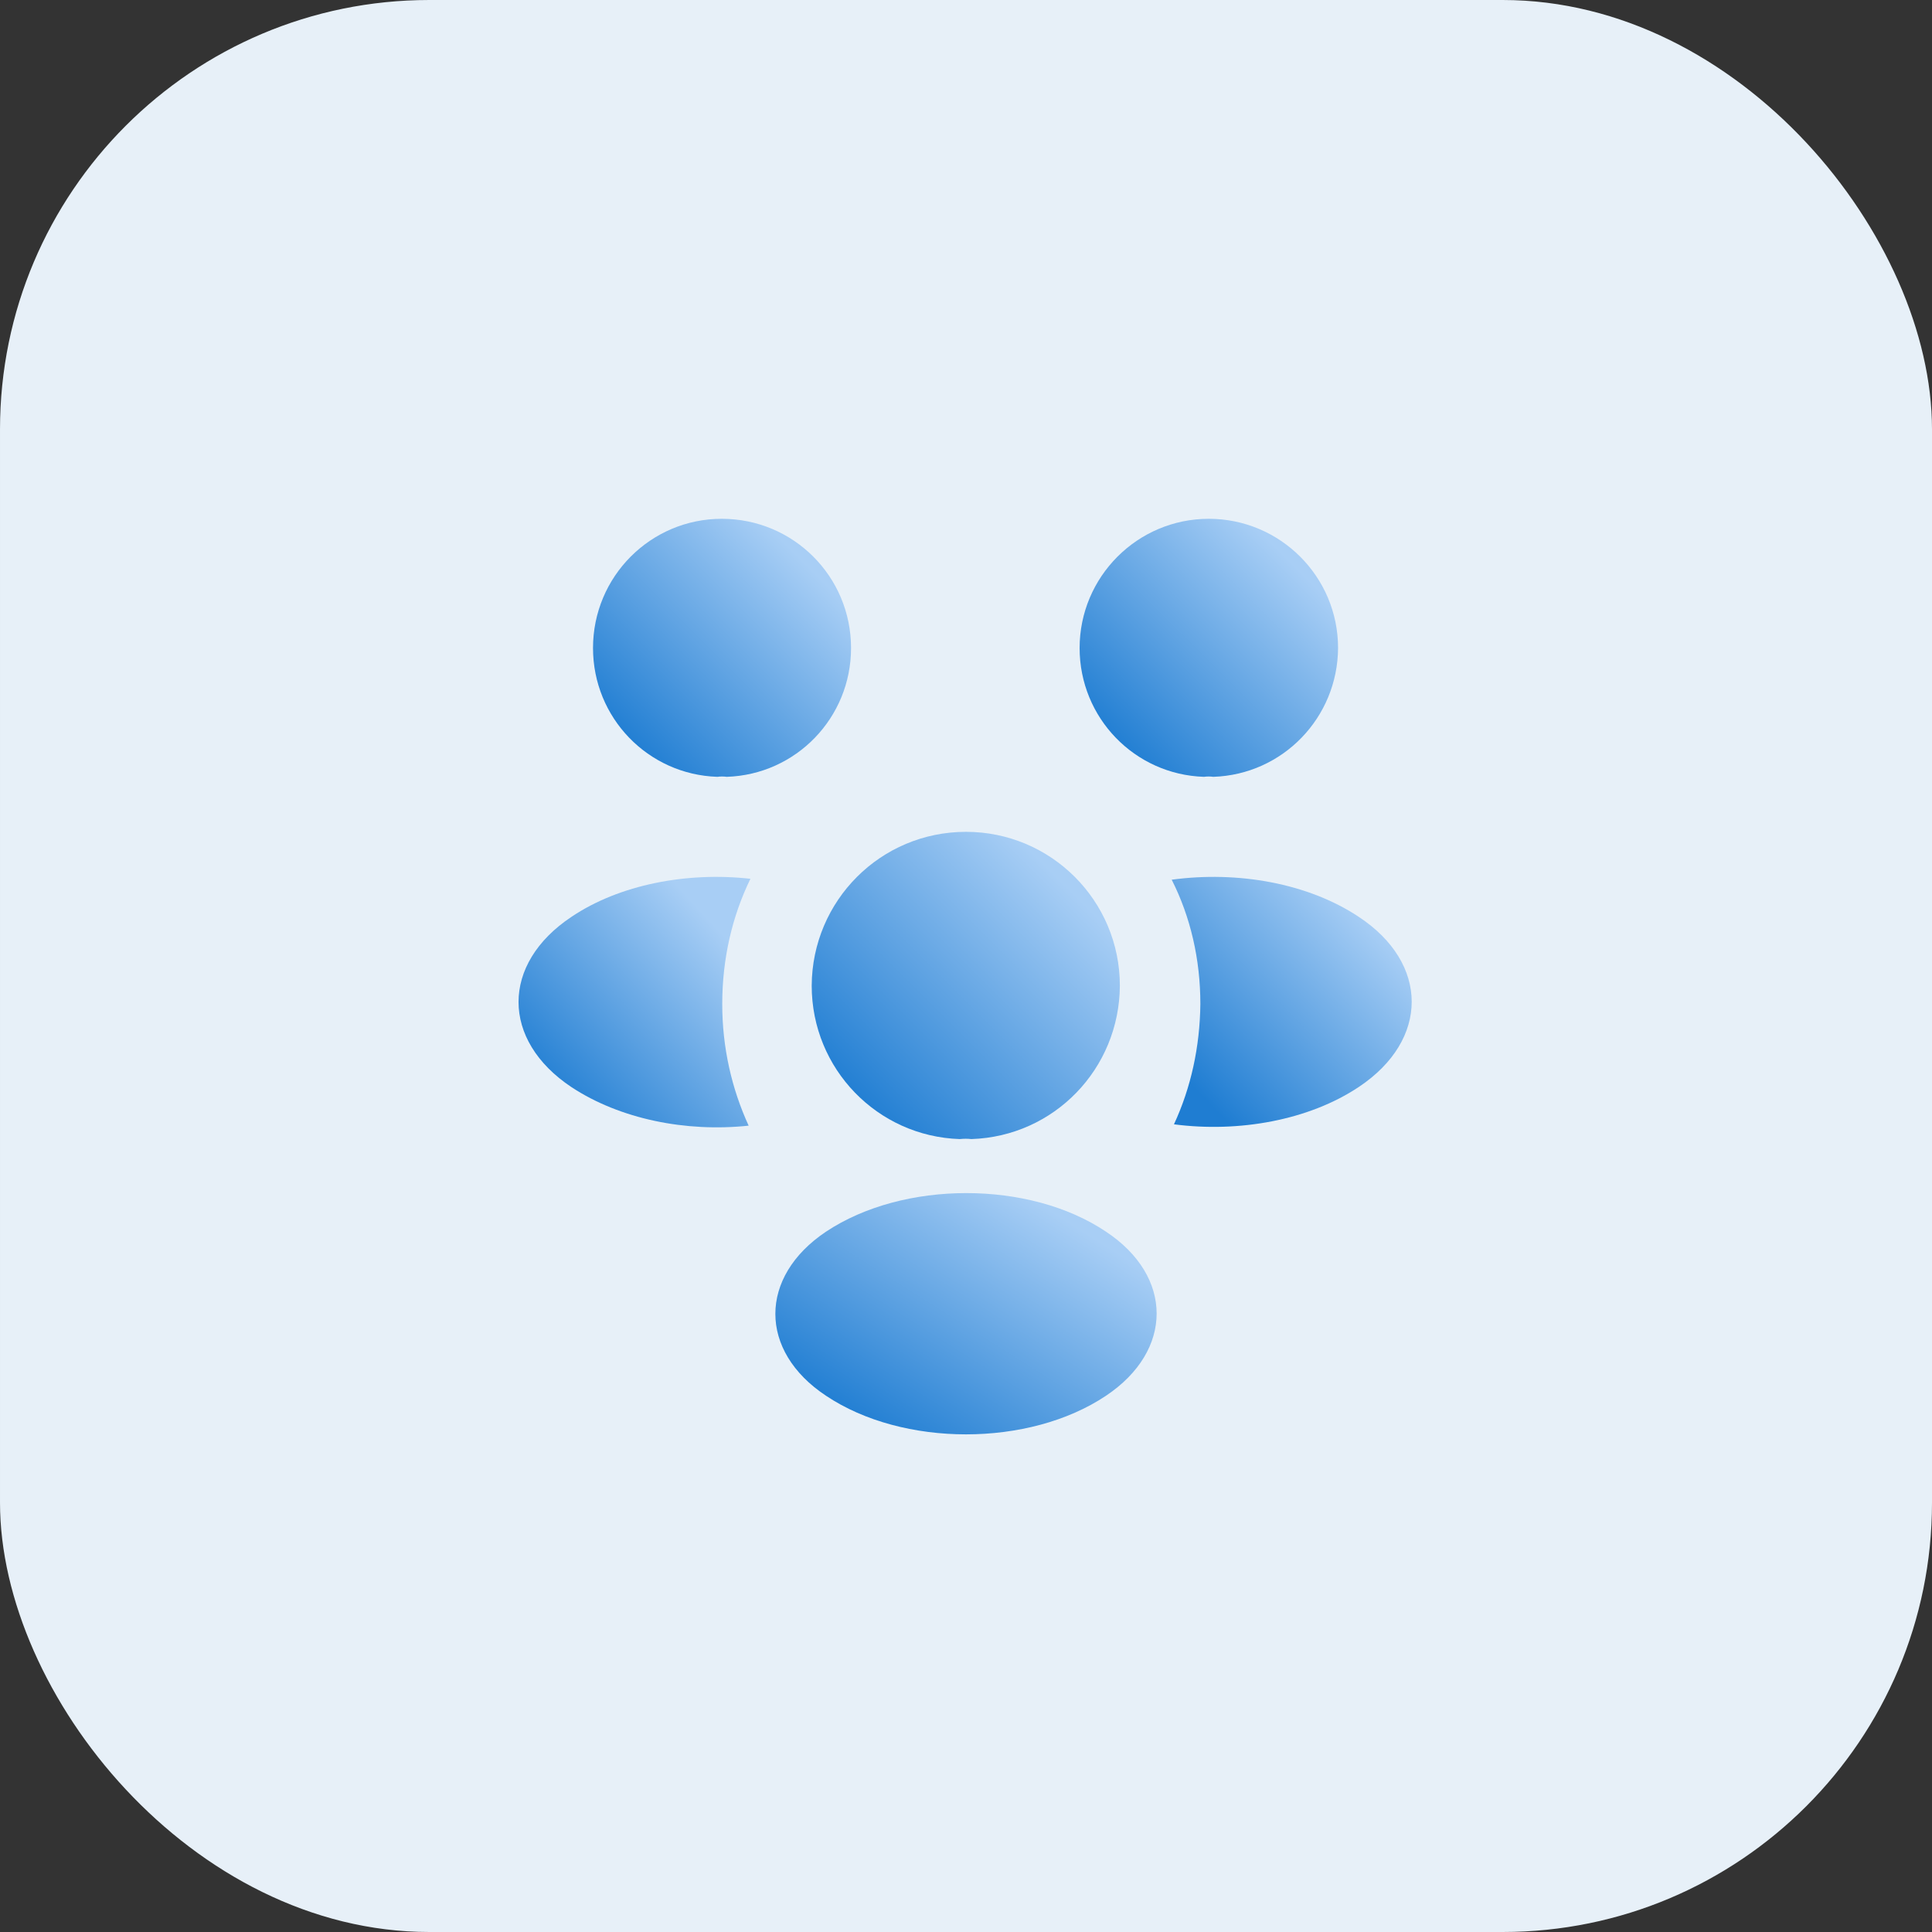
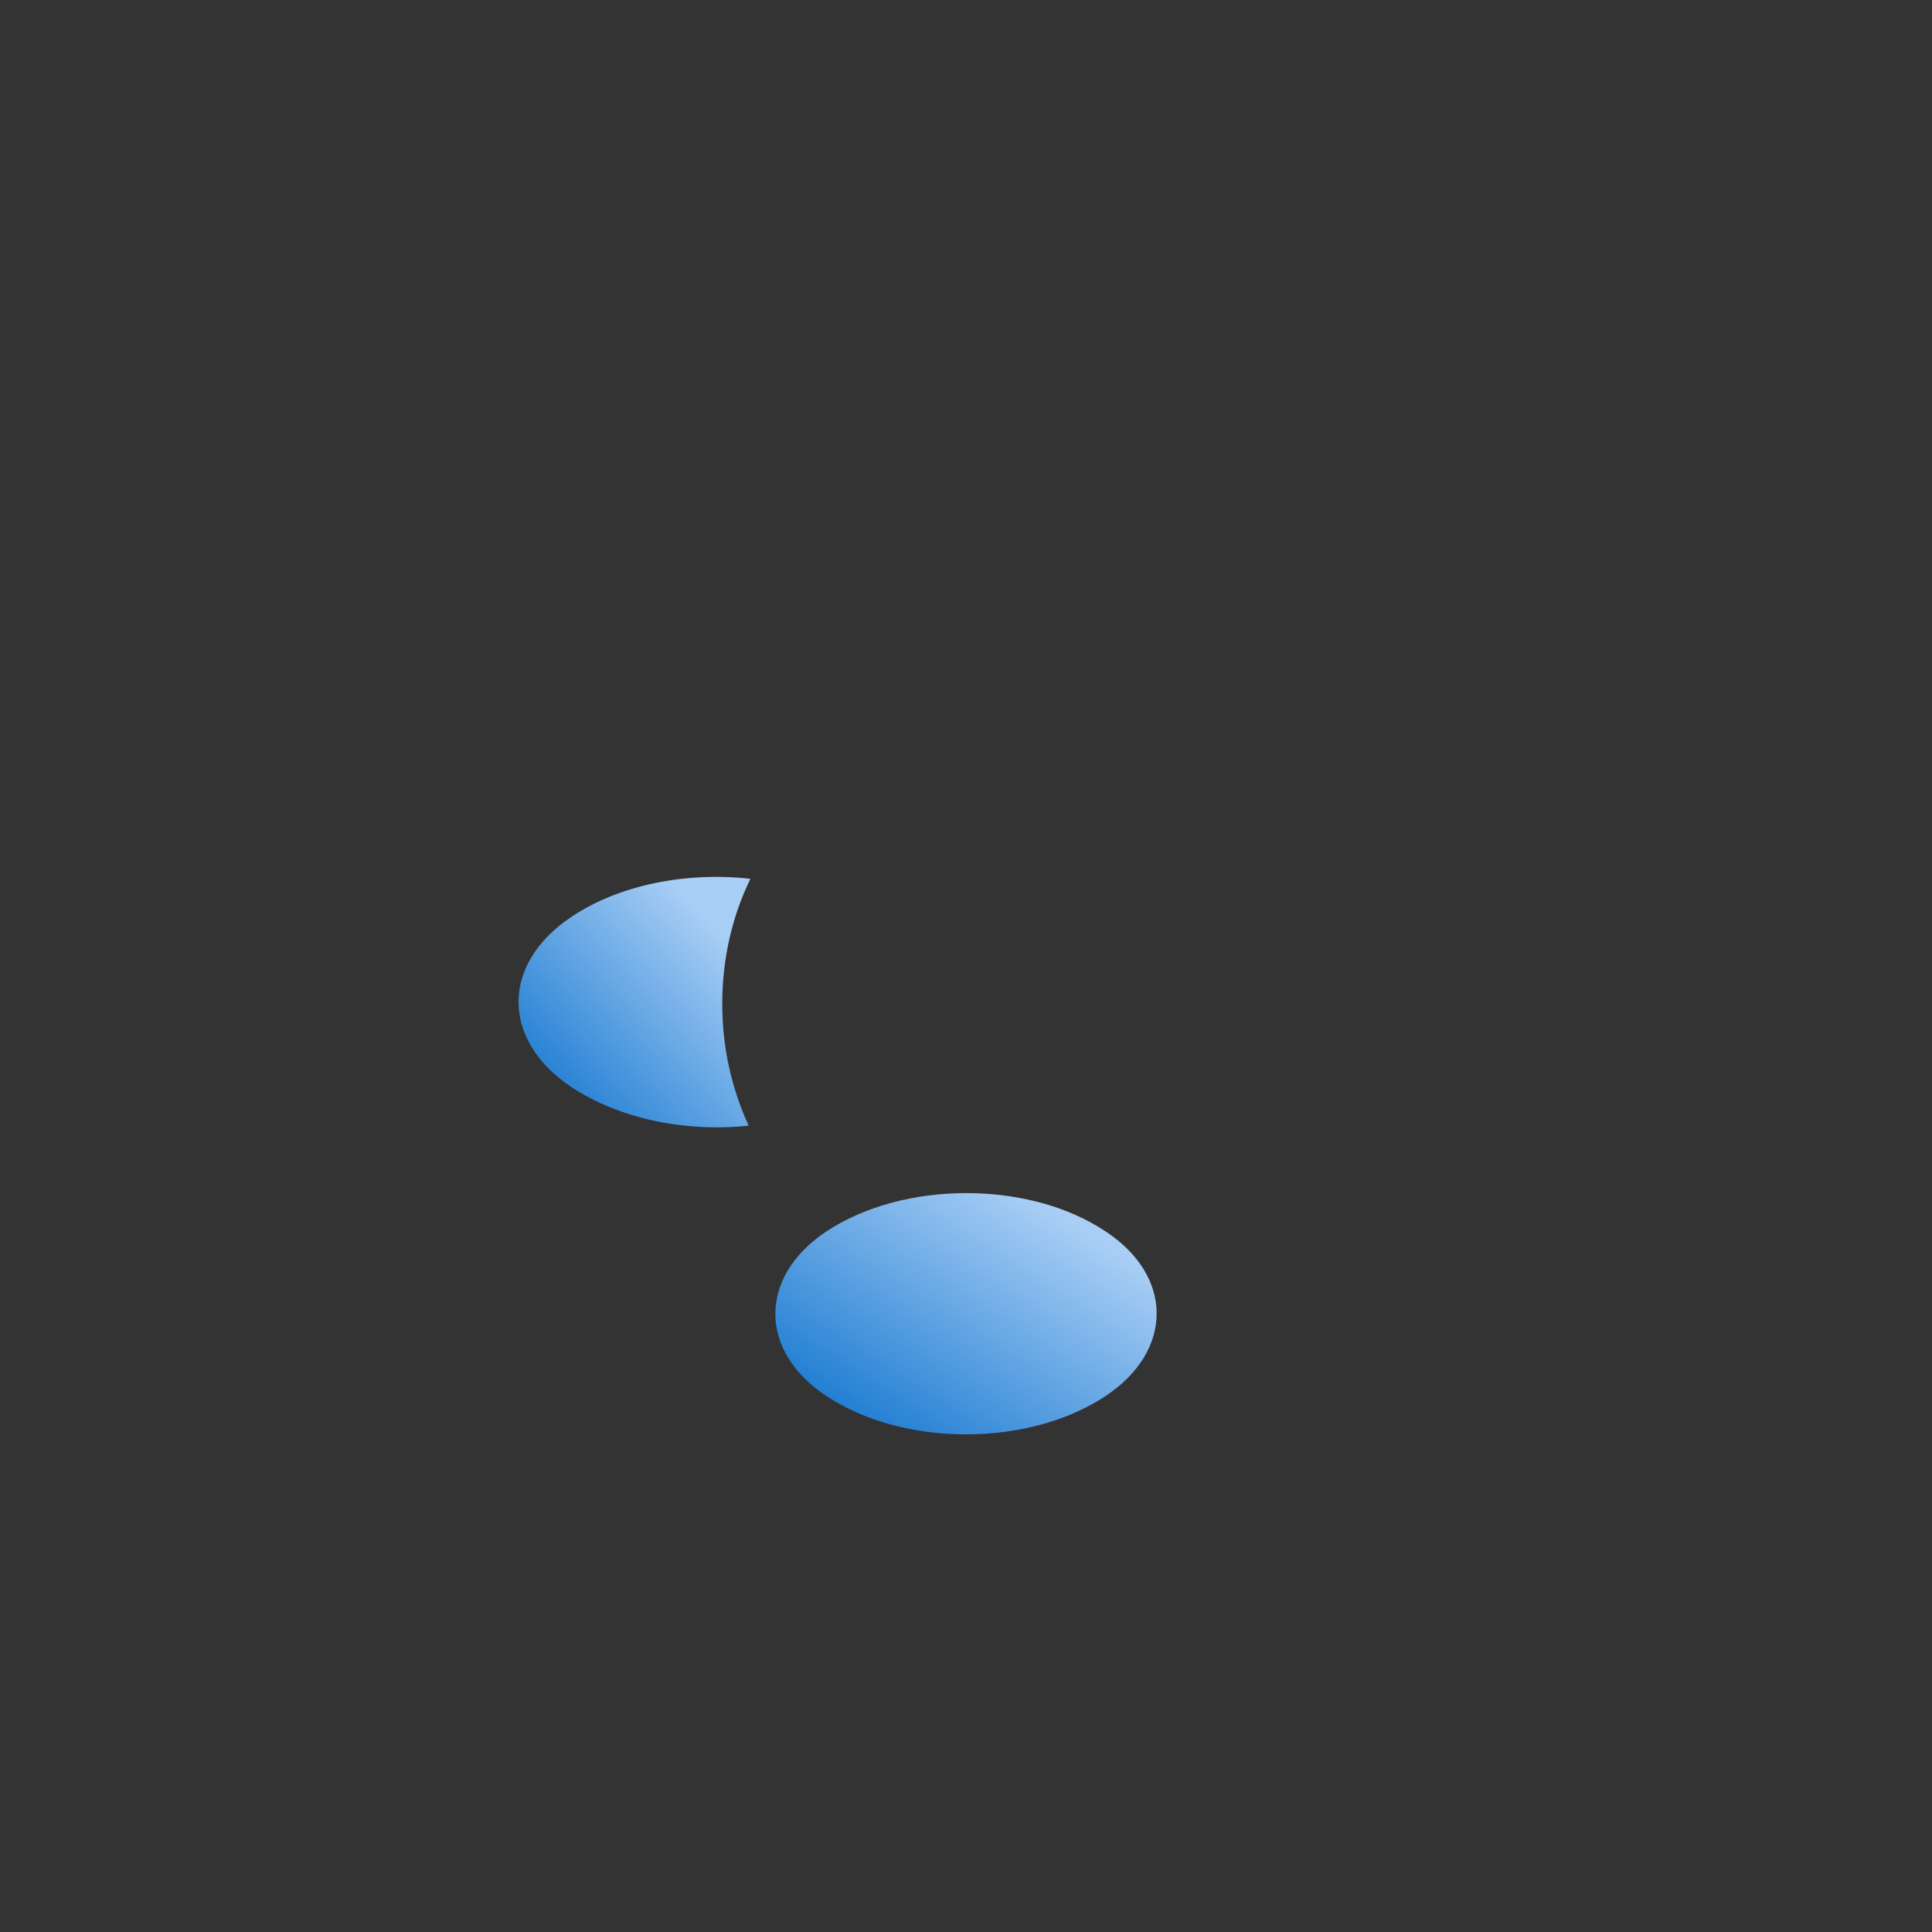
<svg xmlns="http://www.w3.org/2000/svg" width="36" height="36" viewBox="0 0 36 36" fill="none">
  <rect x="0" y="0" width="36" height="36" fill="#333333" stroke="none" />
-   <rect x="6.10352e-05" width="36" height="36" rx="8" fill="#E7F0F8" />
-   <path d="M22.608 14.475C22.55 14.467 22.492 14.467 22.433 14.475C21.142 14.433 20.117 13.375 20.117 12.075C20.117 10.75 21.192 9.667 22.525 9.667C23.85 9.667 24.933 10.742 24.933 12.075C24.925 13.375 23.9 14.433 22.608 14.475Z" fill="url(#paint0_linear_8843_44457)" />
-   <path d="M25.325 20.25C24.392 20.875 23.083 21.108 21.875 20.95C22.192 20.267 22.358 19.508 22.367 18.708C22.367 17.875 22.183 17.083 21.833 16.392C23.067 16.225 24.375 16.458 25.317 17.083C26.633 17.95 26.633 19.375 25.325 20.25Z" fill="url(#paint1_linear_8843_44457)" />
-   <path d="M13.367 14.475C13.425 14.467 13.483 14.467 13.542 14.475C14.833 14.433 15.858 13.375 15.858 12.075C15.858 10.742 14.783 9.667 13.45 9.667C12.125 9.667 11.05 10.742 11.05 12.075C11.05 13.375 12.075 14.433 13.367 14.475Z" fill="url(#paint2_linear_8843_44457)" />
  <path d="M13.458 18.708C13.458 19.517 13.633 20.283 13.95 20.975C12.775 21.1 11.55 20.85 10.65 20.258C9.333 19.383 9.333 17.958 10.65 17.083C11.542 16.483 12.8 16.242 13.983 16.375C13.642 17.075 13.458 17.867 13.458 18.708Z" fill="url(#paint3_linear_8843_44457)" />
-   <path d="M18.1 21.225C18.033 21.217 17.958 21.217 17.883 21.225C16.35 21.175 15.125 19.917 15.125 18.367C15.133 16.783 16.408 15.5 18 15.5C19.583 15.5 20.867 16.783 20.867 18.367C20.858 19.917 19.642 21.175 18.1 21.225Z" fill="url(#paint4_linear_8843_44457)" />
  <path d="M15.392 22.95C14.133 23.792 14.133 25.175 15.392 26.008C16.825 26.967 19.175 26.967 20.608 26.008C21.867 25.167 21.867 23.783 20.608 22.95C19.183 21.992 16.833 21.992 15.392 22.95Z" fill="url(#paint5_linear_8843_44457)" />
  <defs>
    <linearGradient id="paint0_linear_8843_44457" x1="20.85" y1="14.014" x2="24.221" y2="10.636" gradientUnits="userSpaceOnUse">
      <stop stop-color="#1F7DD2" />
      <stop offset="1" stop-color="#A8CEF5" />
    </linearGradient>
    <linearGradient id="paint1_linear_8843_44457" x1="22.514" y1="20.551" x2="25.778" y2="17.418" gradientUnits="userSpaceOnUse">
      <stop stop-color="#1F7DD2" />
      <stop offset="1" stop-color="#A8CEF5" />
    </linearGradient>
    <linearGradient id="paint2_linear_8843_44457" x1="11.782" y1="14.014" x2="15.153" y2="10.642" gradientUnits="userSpaceOnUse">
      <stop stop-color="#1F7DD2" />
      <stop offset="1" stop-color="#A8CEF5" />
    </linearGradient>
    <linearGradient id="paint3_linear_8843_44457" x1="10.32" y1="20.559" x2="13.583" y2="17.538" gradientUnits="userSpaceOnUse">
      <stop stop-color="#1F7DD2" />
      <stop offset="1" stop-color="#A8CEF5" />
    </linearGradient>
    <linearGradient id="paint4_linear_8843_44457" x1="15.999" y1="20.676" x2="20.013" y2="16.65" gradientUnits="userSpaceOnUse">
      <stop stop-color="#1F7DD2" />
      <stop offset="1" stop-color="#A8CEF5" />
    </linearGradient>
    <linearGradient id="paint5_linear_8843_44457" x1="15.529" y1="26.296" x2="18.378" y2="21.794" gradientUnits="userSpaceOnUse">
      <stop stop-color="#1F7DD2" />
      <stop offset="1" stop-color="#A8CEF5" />
    </linearGradient>
  </defs>
</svg>